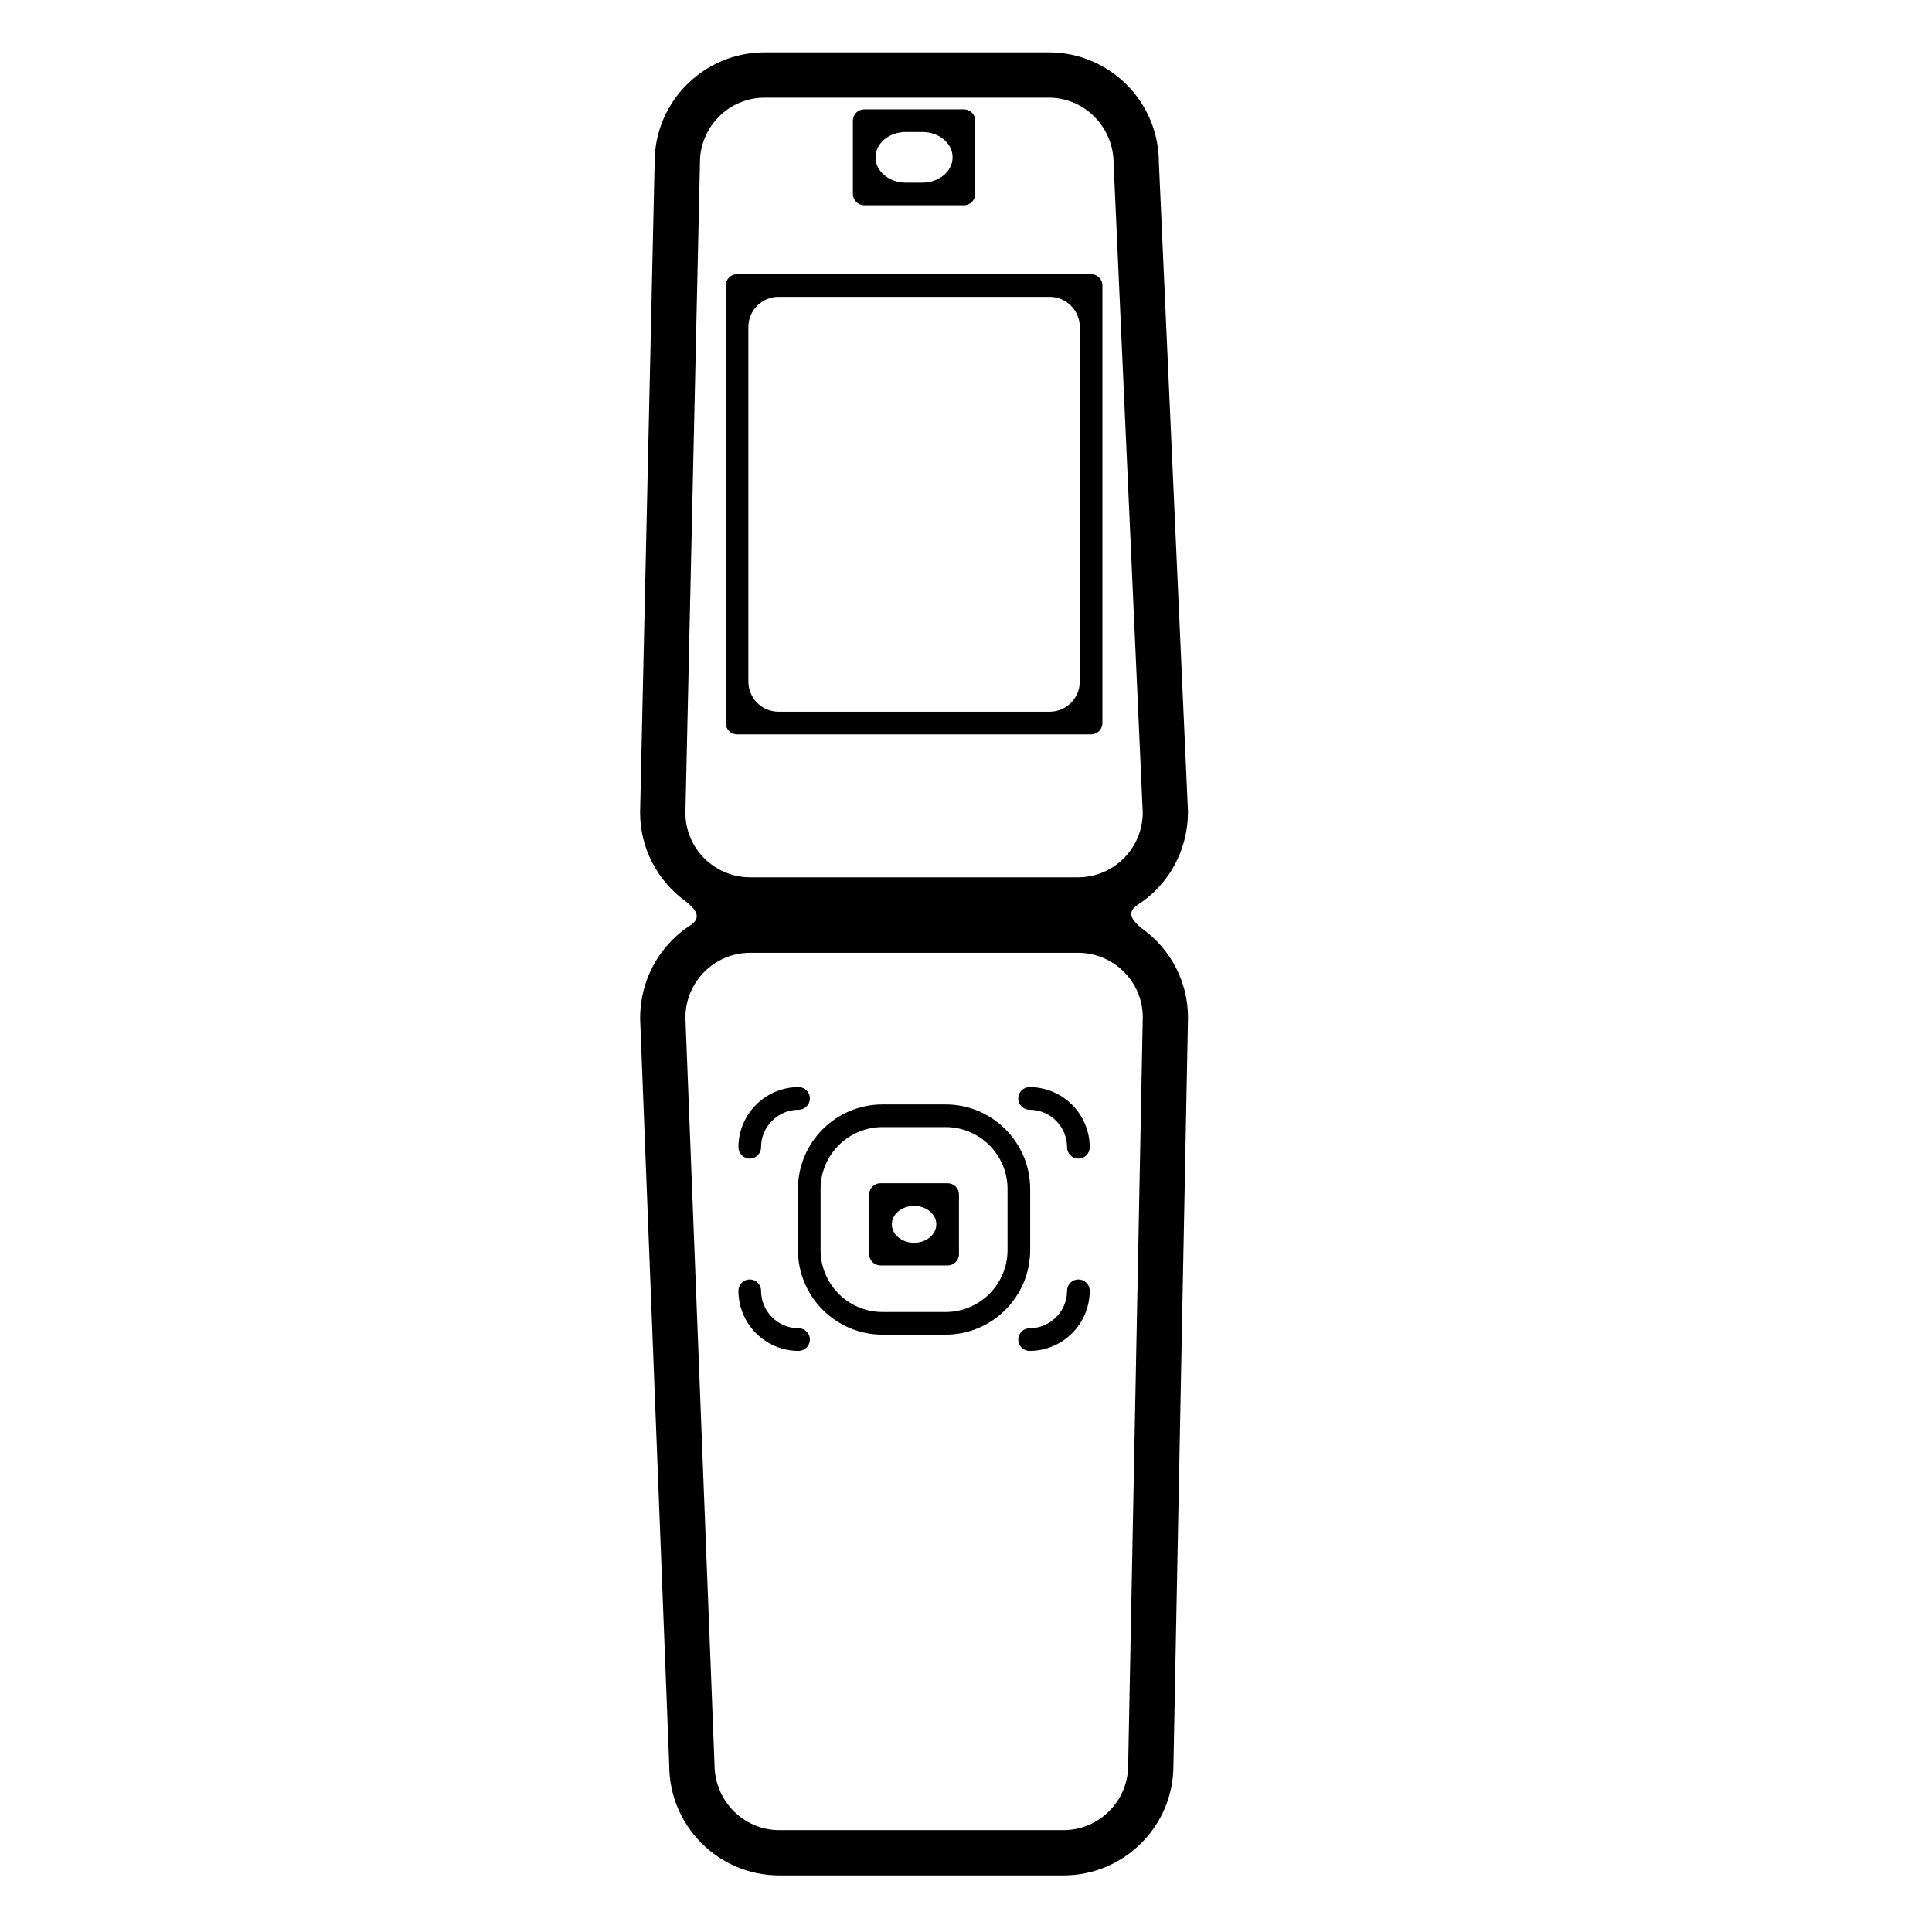
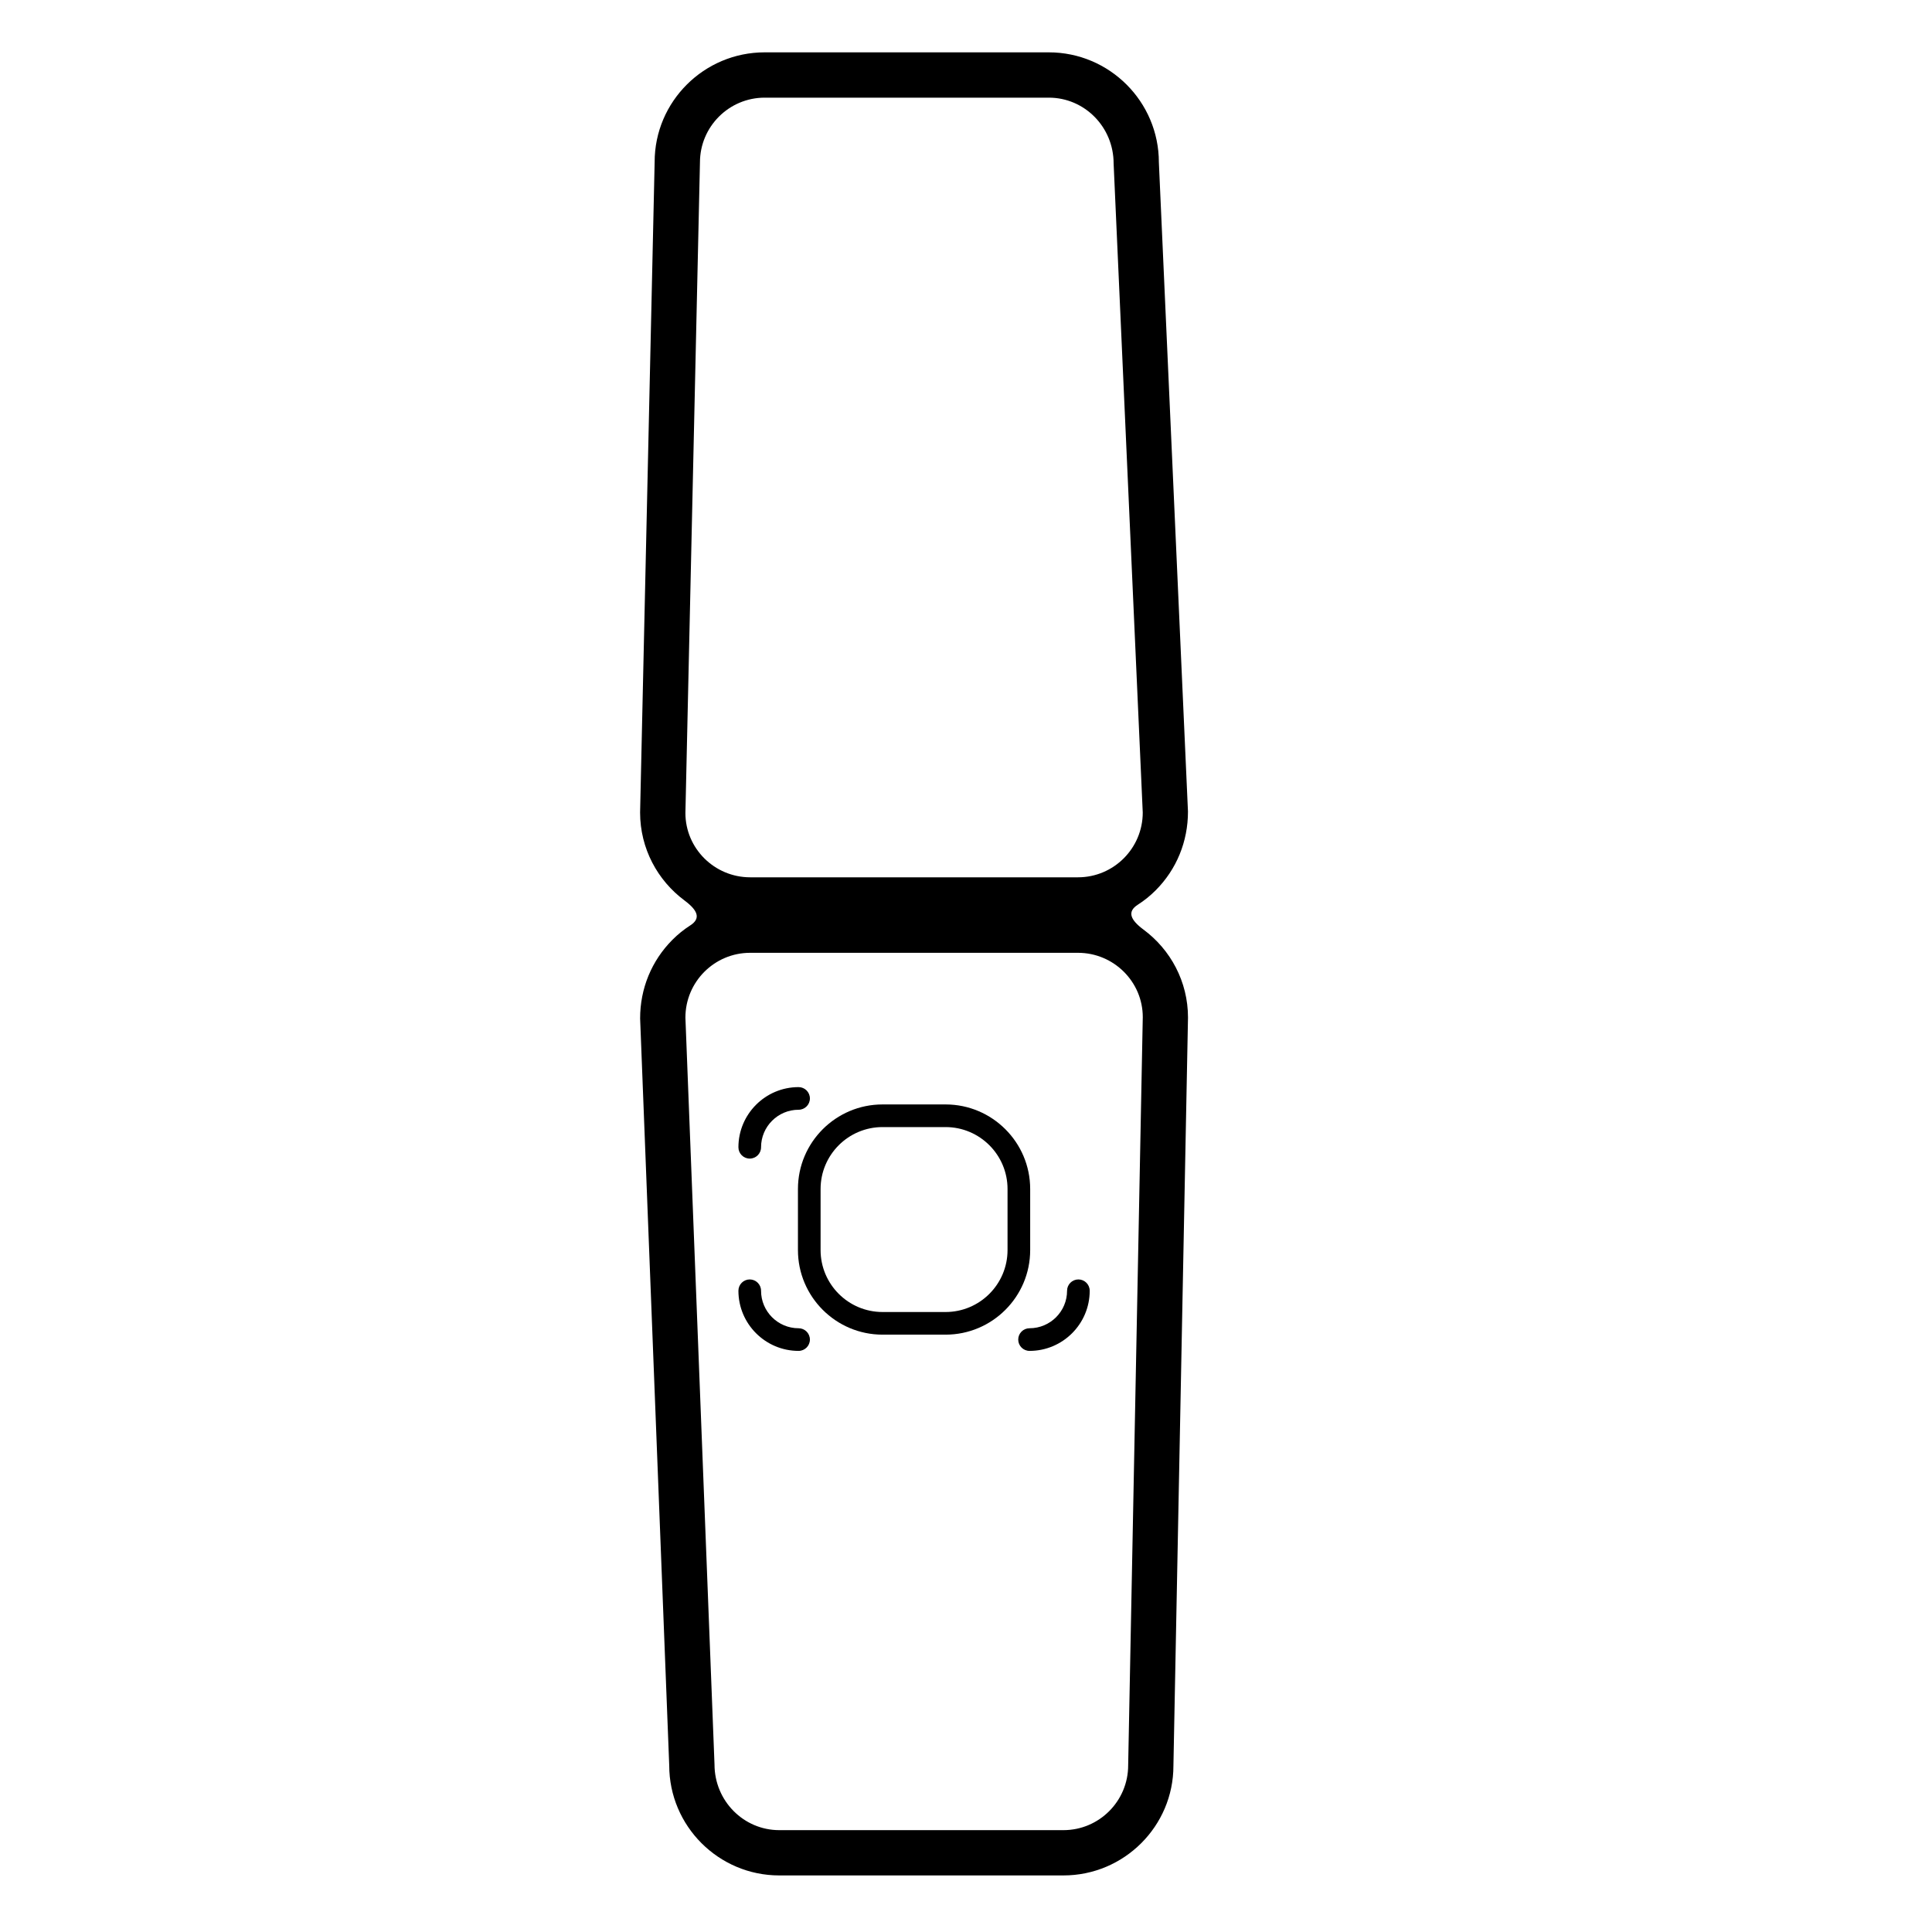
<svg xmlns="http://www.w3.org/2000/svg" version="1.1" id="Capa_1" x="0px" y="0px" viewBox="0 0 64 64" style="enable-background:new 0 0 64 64;" xml:space="preserve">
  <g>
    <path d="M22.169,58.48c0,2.01,1.635,3.646,3.645,3.646h9.413c2.009,0,3.644-1.631,3.644-3.631l0.483-24.786   c0-1.195-0.58-2.252-1.473-2.914c-0.443-0.329-0.546-0.597-0.19-0.825c0.212-0.136,0.412-0.296,0.595-0.48   c0.689-0.692,1.068-1.614,1.067-2.608L38.389,5.379c0-2.01-1.635-3.645-3.646-3.645h-9.413c-2.009,0-3.644,1.63-3.644,3.629   l-0.482,21.552c0,1.195,0.58,2.252,1.472,2.915c0.443,0.33,0.546,0.596,0.19,0.825c-0.212,0.136-0.412,0.296-0.594,0.48   c-0.688,0.692-1.068,1.613-1.067,2.603L22.169,58.48z M22.705,26.932l0.482-21.552c0-1.183,0.962-2.145,2.144-2.145h9.413   c1.183,0,2.146,0.973,2.146,2.179l0.965,21.502c0,1.183-0.962,2.146-2.145,2.146H24.85C23.667,29.061,22.705,28.104,22.705,26.932z    M24.849,31.563h10.86c1.184,0,2.147,0.958,2.147,2.131L37.372,58.48c0,1.183-0.962,2.146-2.144,2.146h-9.413   c-1.183,0-2.145-0.971-2.146-2.175l-0.964-24.742C22.705,32.525,23.666,31.563,24.849,31.563z" />
-     <path d="M36.519,23.951V9.458c0-0.207-0.168-0.375-0.375-0.375H24.415c-0.207,0-0.375,0.168-0.375,0.375v14.493   c0,0.207,0.168,0.375,0.375,0.375h11.729C36.351,24.326,36.519,24.158,36.519,23.951z M34.769,23.576H25.79c-0.552,0-1-0.448-1-1   V10.833c0-0.552,0.448-1,1-1h8.979c0.552,0,1,0.448,1,1v11.743C35.769,23.128,35.321,23.576,34.769,23.576z" />
-     <path d="M28.628,6.799h3.303c0.207,0,0.375-0.168,0.375-0.375V3.997c0-0.207-0.168-0.375-0.375-0.375h-3.303   c-0.207,0-0.375,0.168-0.375,0.375v2.427C28.253,6.631,28.421,6.799,28.628,6.799z M30.003,4.372h0.553c0.552,0,1,0.375,1,0.839   c0,0.463-0.448,0.839-1,0.839h-0.553c-0.552,0-1-0.376-1-0.839C29.003,4.747,29.451,4.372,30.003,4.372z" />
-     <path d="M26.433,41.41c0,1.545,1.257,2.802,2.802,2.802h2.089c1.545,0,2.802-1.257,2.802-2.802v-2.023   c0-1.544-1.257-2.801-2.802-2.801h-2.089c-1.546,0-2.802,1.257-2.802,2.801V41.41z M27.183,39.387c0-1.131,0.92-2.051,2.052-2.051   h2.089c1.132,0,2.052,0.921,2.052,2.051v2.023c0,1.131-0.92,2.052-2.052,2.052h-2.089c-1.132,0-2.052-0.92-2.052-2.052V39.387z" />
-     <path d="M34.105,36.762c0.685,0,1.243,0.558,1.243,1.243c0,0.207,0.168,0.375,0.375,0.375c0.207,0,0.375-0.168,0.375-0.375   c0-1.099-0.894-1.993-1.993-1.993c-0.207,0-0.375,0.168-0.375,0.375S33.898,36.762,34.105,36.762z" />
+     <path d="M26.433,41.41c0,1.545,1.257,2.802,2.802,2.802h2.089c1.545,0,2.802-1.257,2.802-2.802v-2.023   c0-1.544-1.257-2.801-2.802-2.801h-2.089c-1.546,0-2.802,1.257-2.802,2.801V41.41M27.183,39.387c0-1.131,0.92-2.051,2.052-2.051   h2.089c1.132,0,2.052,0.921,2.052,2.051v2.023c0,1.131-0.92,2.052-2.052,2.052h-2.089c-1.132,0-2.052-0.92-2.052-2.052V39.387z" />
    <path d="M24.836,38.38c0.207,0,0.375-0.168,0.375-0.375c0-0.685,0.558-1.243,1.243-1.243c0.207,0,0.375-0.168,0.375-0.375   s-0.168-0.375-0.375-0.375c-1.099,0-1.993,0.894-1.993,1.993C24.461,38.212,24.629,38.38,24.836,38.38z" />
    <path d="M26.454,44.75c0.207,0,0.375-0.168,0.375-0.375S26.661,44,26.454,44c-0.685,0-1.243-0.557-1.243-1.242   c0-0.207-0.168-0.375-0.375-0.375c-0.207,0-0.375,0.168-0.375,0.375C24.461,43.856,25.355,44.75,26.454,44.75z" />
    <path d="M35.723,42.383c-0.207,0-0.375,0.168-0.375,0.375c0,0.685-0.558,1.242-1.243,1.242c-0.207,0-0.375,0.168-0.375,0.375   s0.168,0.375,0.375,0.375c1.099,0,1.993-0.894,1.993-1.992C36.098,42.551,35.93,42.383,35.723,42.383z" />
-     <path d="M29.167,41.919h2.225c0.207,0,0.375-0.168,0.375-0.375v-1.972c0-0.207-0.168-0.375-0.375-0.375h-2.225   c-0.207,0-0.375,0.168-0.375,0.375v1.972C28.792,41.751,28.96,41.919,29.167,41.919z M30.28,39.947   c0.407,0,0.737,0.273,0.737,0.611c0,0.337-0.33,0.611-0.737,0.611c-0.407,0-0.737-0.273-0.737-0.611   C29.542,40.221,29.873,39.947,30.28,39.947z" />
  </g>
</svg>